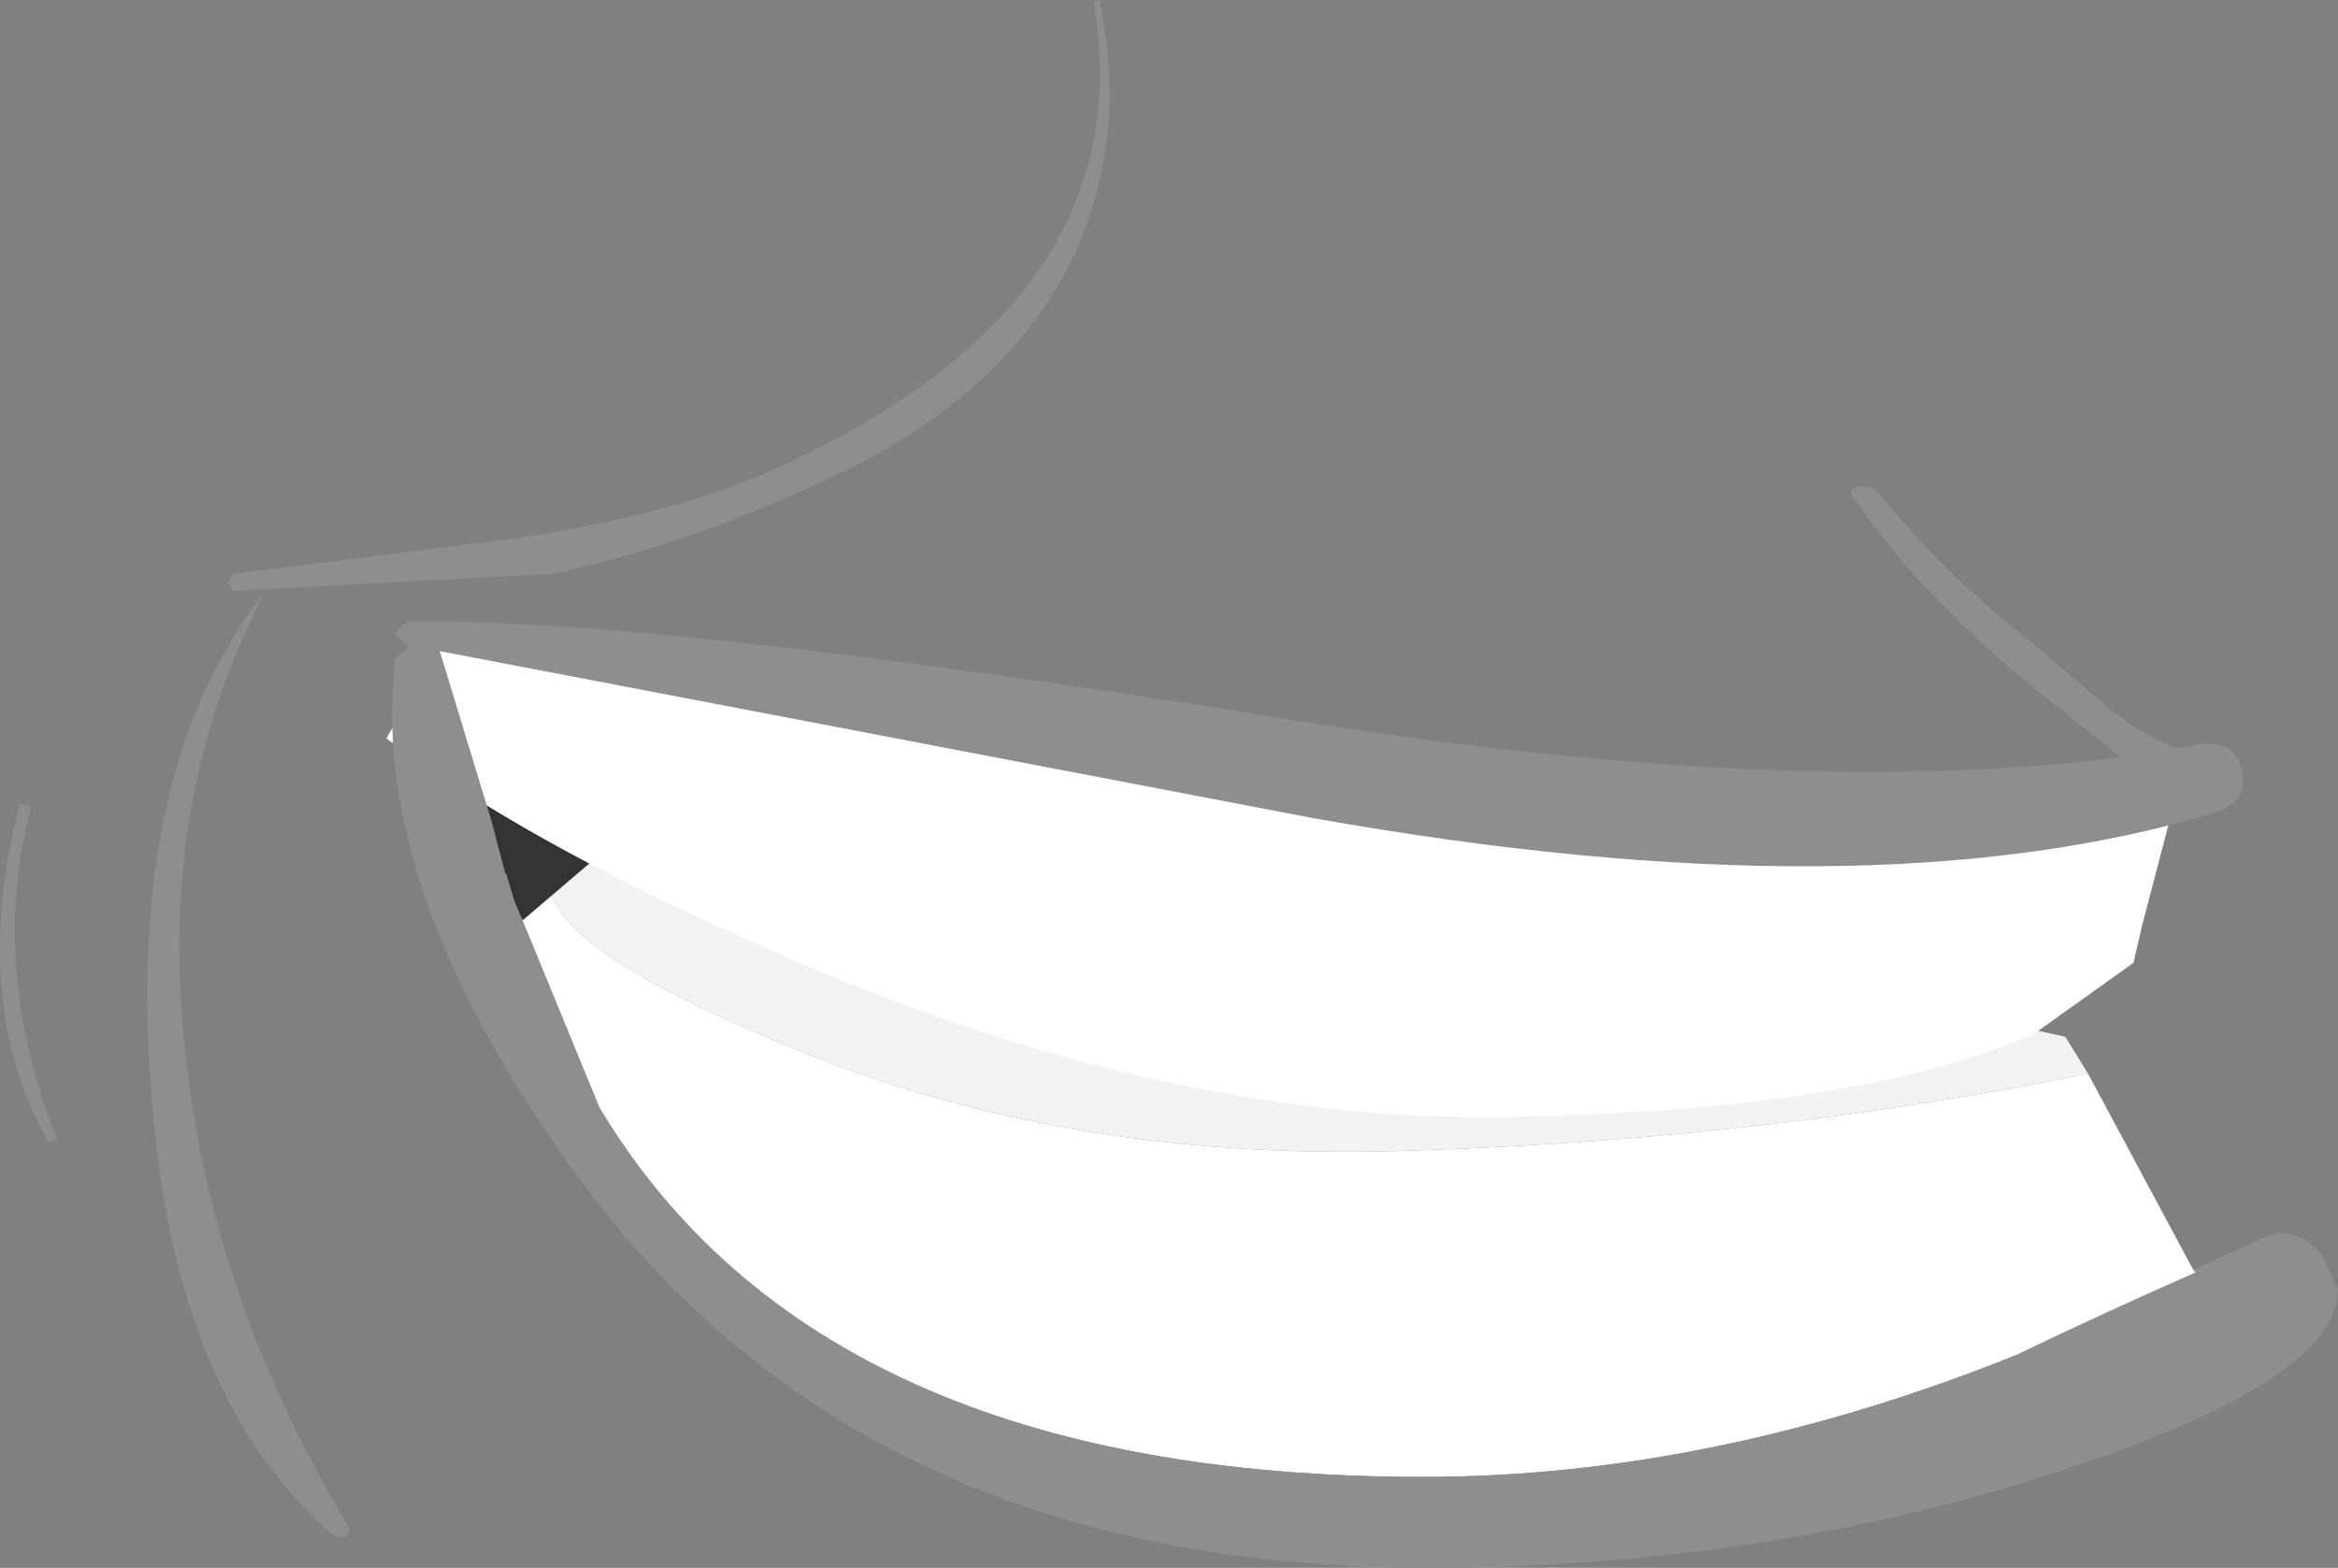
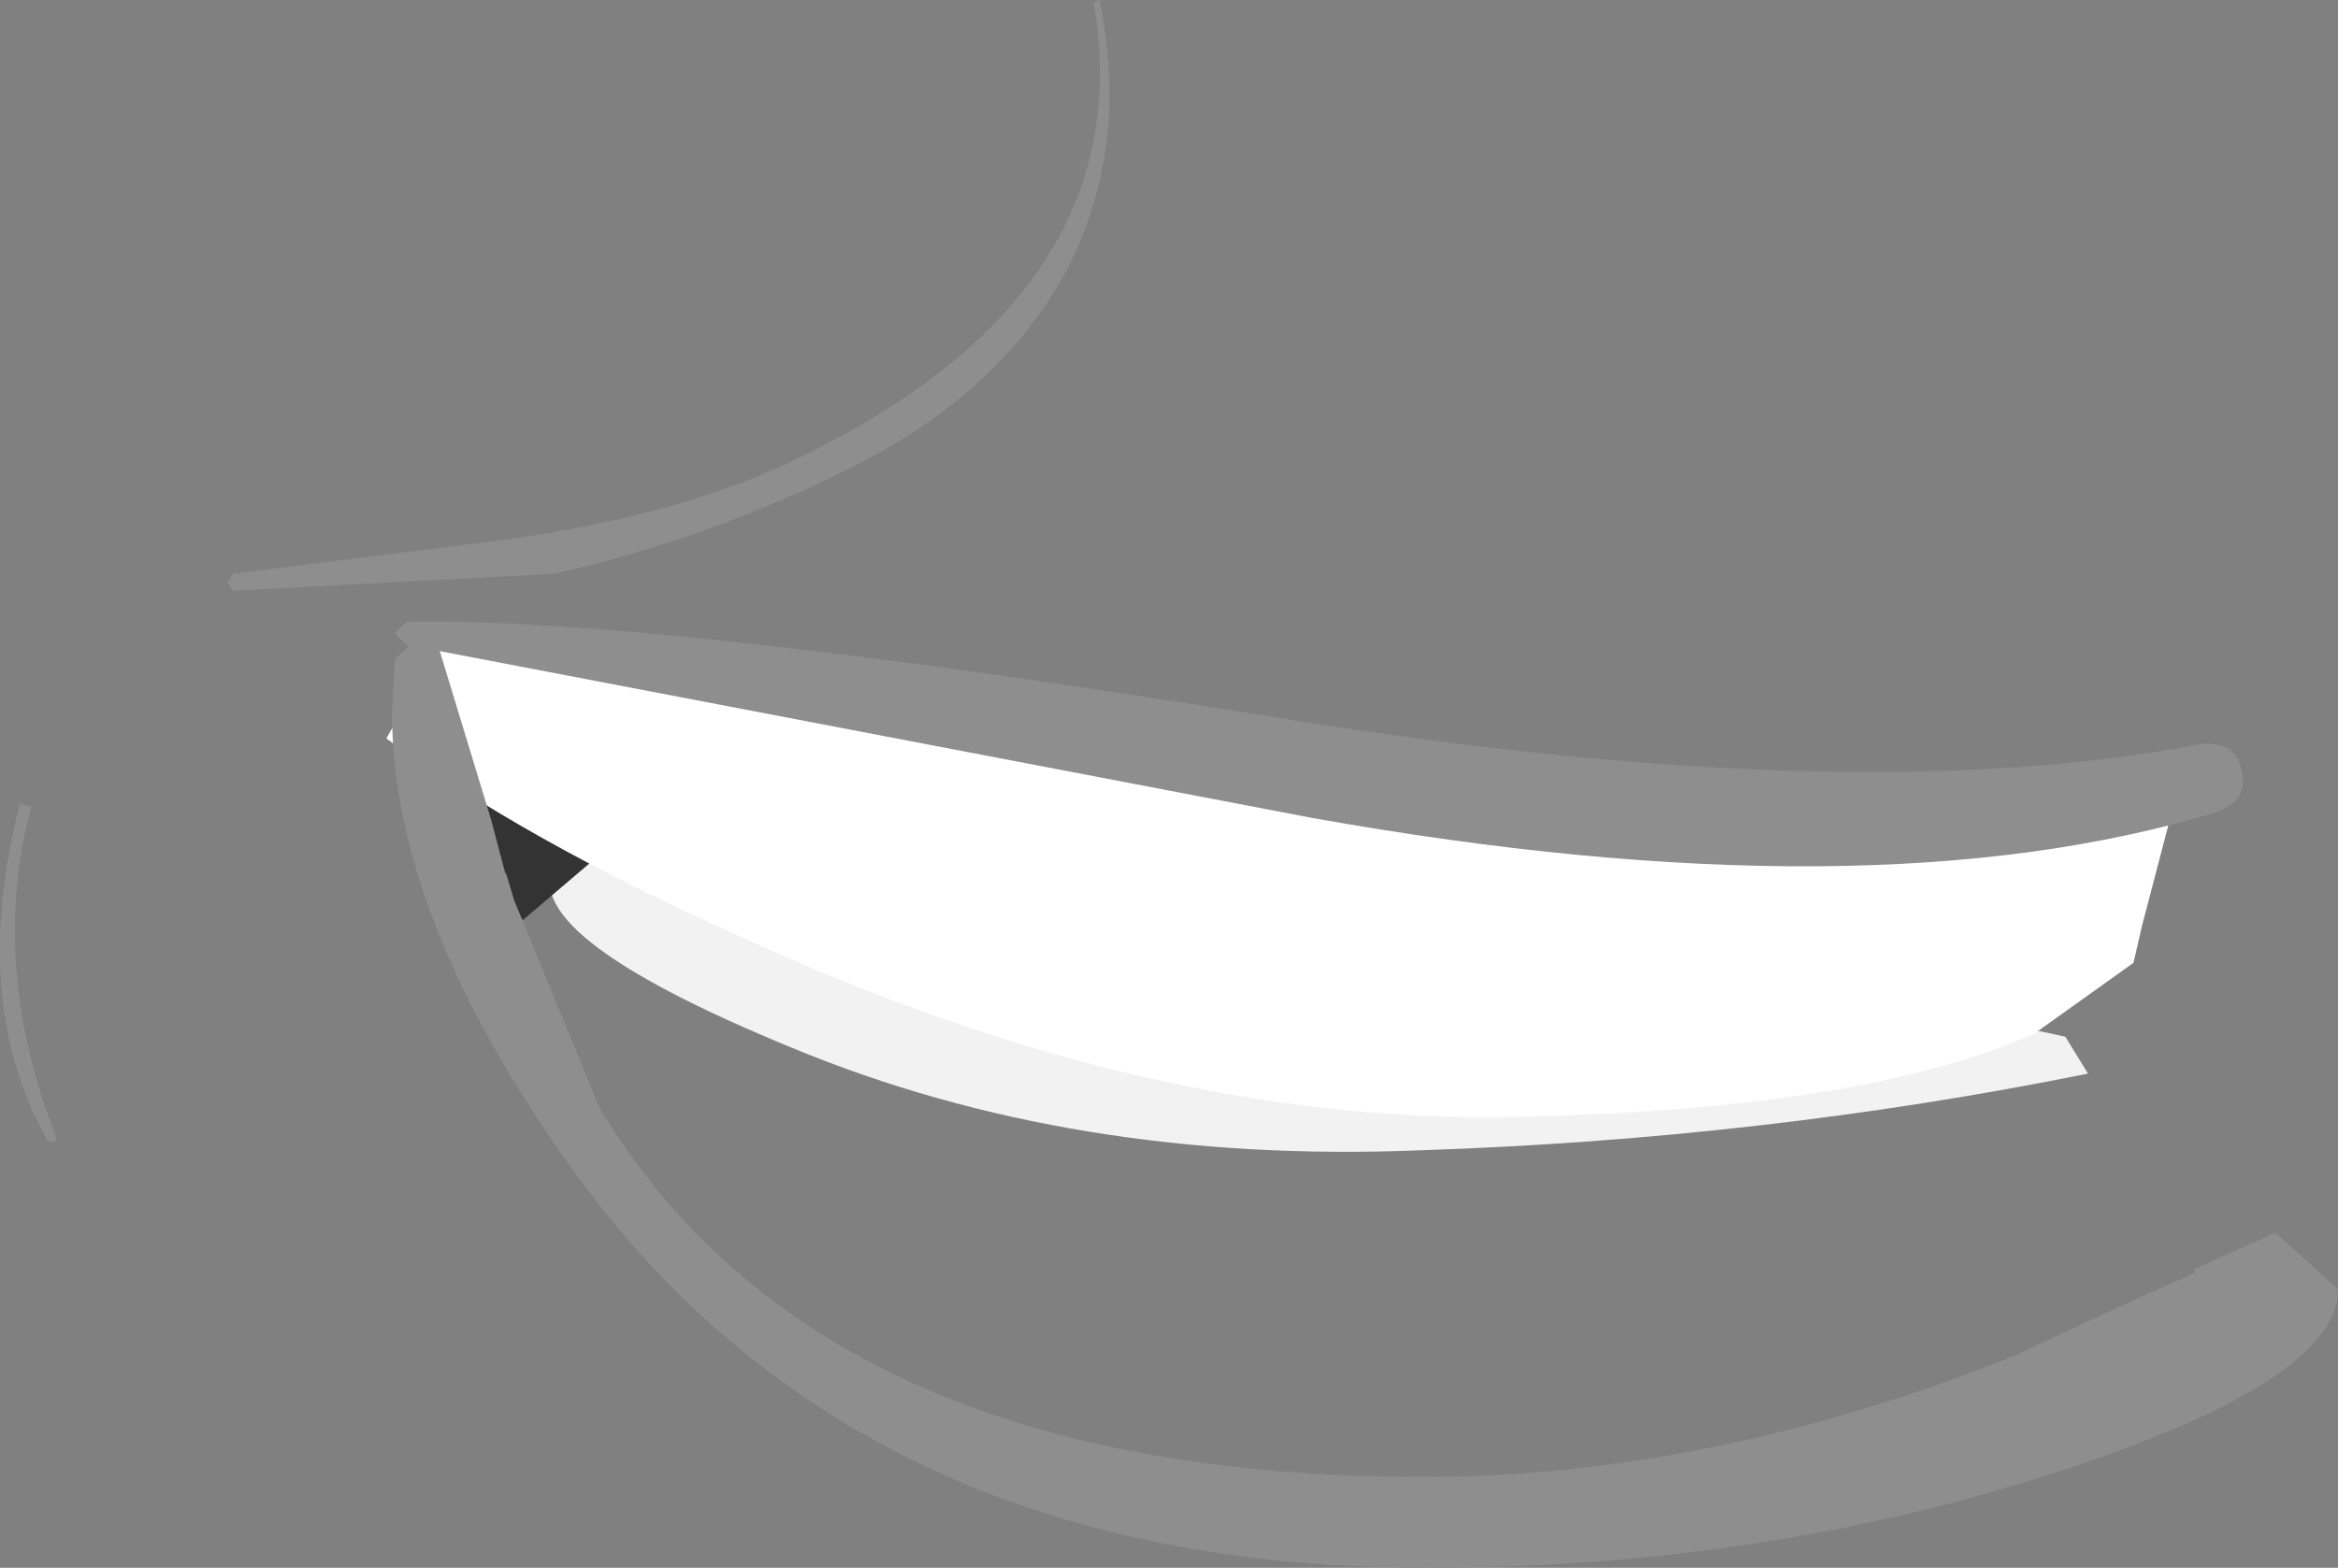
<svg xmlns="http://www.w3.org/2000/svg" height="27.6px" width="41.15px">
  <rect width="100%" height="100%" fill="#808080" stroke="none" />
  <g transform="matrix(1.0, 0.0, 0.0, 1.0, 20.6, 15.25)">
-     <path d="M-10.8 -0.1 Q-11.65 1.15 -6.65 3.2 -1.7 5.25 4.4 5.0 10.45 4.8 16.15 3.65 L18.0 7.1 18.05 7.15 Q16.35 7.9 14.9 8.6 9.55 10.75 4.45 10.75 -6.15 10.75 -10.05 4.25 L-11.55 0.6 -10.8 -0.1" fill="#ffffff" fill-rule="evenodd" stroke="none" />
    <path d="M16.15 3.65 Q10.45 4.8 4.4 5.0 -1.7 5.25 -6.65 3.2 -11.65 1.15 -10.8 -0.1 L-9.95 -0.45 -7.05 0.3 Q-1.3 1.4 4.6 1.35 10.3 1.8 15.75 3.0 L16.15 3.65" fill="#f2f2f2" fill-rule="evenodd" stroke="none" />
    <path d="M-11.4 0.95 L-11.95 0.0 -12.25 -0.95 Q-12.25 -1.8 -10.05 -0.2 L-11.4 0.95" fill="#333333" fill-rule="evenodd" stroke="none" />
    <path d="M-13.8 -2.25 L-12.7 -4.2 1.5 -2.2 Q16.1 -0.3 17.65 -1.05 L17.1 1.05 16.95 1.7 15.2 2.95 Q12.25 4.25 6.45 4.4 -0.2 4.65 -7.65 1.2 -11.35 -0.45 -13.8 -2.25" fill="#ffffff" fill-rule="evenodd" stroke="none" />
-     <path d="M15.15 -3.95 L16.55 -2.75 Q17.35 -2.15 17.85 -2.05 L18.1 -2.1 Q18.35 -2.25 18.55 -1.85 L18.55 -1.4 Q18.45 -1.1 18.15 -1.15 L17.9 -1.1 Q17.35 -1.0 17.25 -1.45 L17.25 -1.7 17.2 -1.7 Q16.95 -1.75 16.75 -1.9 L15.0 -3.3 Q13.15 -4.85 12.05 -6.45 11.9 -6.6 12.1 -6.7 L12.4 -6.65 Q13.6 -5.15 15.15 -3.95" fill="#8e8e8e" fill-rule="evenodd" stroke="none" />
    <path d="M-13.45 -3.9 L-13.65 -4.1 -13.45 -4.3 Q-9.1 -4.4 2.3 -2.55 12.1 -1.0 18.15 -2.15 18.75 -2.2 18.85 -1.7 19.0 -1.15 18.4 -0.95 12.3 0.9 2.5 -0.85 L-13.45 -3.9" fill="#8e8e8e" fill-rule="evenodd" stroke="none" />
    <path d="M-1.35 -15.2 L-1.25 -15.25 Q-0.7 -12.65 -1.85 -10.45 -3.0 -8.35 -5.55 -7.05 -8.15 -5.75 -10.85 -5.15 L-16.5 -4.85 -16.6 -5.0 -16.5 -5.15 -11.7 -5.75 Q-8.85 -6.15 -6.95 -7.0 -0.45 -9.95 -1.35 -15.2" fill="#8e8e8e" fill-rule="evenodd" stroke="none" />
-     <path d="M-16.0 -4.75 L-16.0 -4.7 Q-17.9 -1.0 -17.3 3.6 -16.8 7.75 -14.45 11.65 L-14.5 11.8 -14.7 11.8 Q-17.6 9.35 -17.95 3.8 -18.35 -1.7 -16.0 -4.75" fill="#8e8e8e" fill-rule="evenodd" stroke="none" />
    <path d="M-20.25 -1.1 L-20.05 -1.05 Q-20.8 1.75 -19.6 4.8 L-19.65 4.85 -19.75 4.85 Q-21.15 2.4 -20.25 -1.1" fill="#8e8e8e" fill-rule="evenodd" stroke="none" />
-     <path d="M-11.7 0.15 L-11.7 0.1 -11.55 0.6 -10.05 4.25 Q-6.15 10.75 4.45 10.75 9.55 10.75 14.9 8.6 16.35 7.9 18.05 7.15 L18.0 7.1 19.45 6.45 Q20.0 6.45 20.3 6.9 L20.55 7.45 Q20.55 9.05 15.65 10.65 10.45 12.35 4.5 12.35 -5.5 12.35 -10.55 5.3 -13.7 0.9 -13.7 -2.7 L-13.65 -3.65 -13.0 -4.25 -11.95 -0.8 -11.7 0.15" fill="#8e8e8e" fill-rule="evenodd" stroke="none" />
+     <path d="M-11.7 0.15 L-11.7 0.1 -11.55 0.6 -10.05 4.25 Q-6.15 10.75 4.45 10.75 9.55 10.75 14.9 8.6 16.35 7.9 18.05 7.15 L18.0 7.1 19.45 6.45 L20.55 7.45 Q20.55 9.05 15.65 10.65 10.45 12.35 4.5 12.35 -5.5 12.35 -10.55 5.3 -13.7 0.9 -13.7 -2.7 L-13.65 -3.65 -13.0 -4.25 -11.95 -0.8 -11.7 0.15" fill="#8e8e8e" fill-rule="evenodd" stroke="none" />
  </g>
</svg>